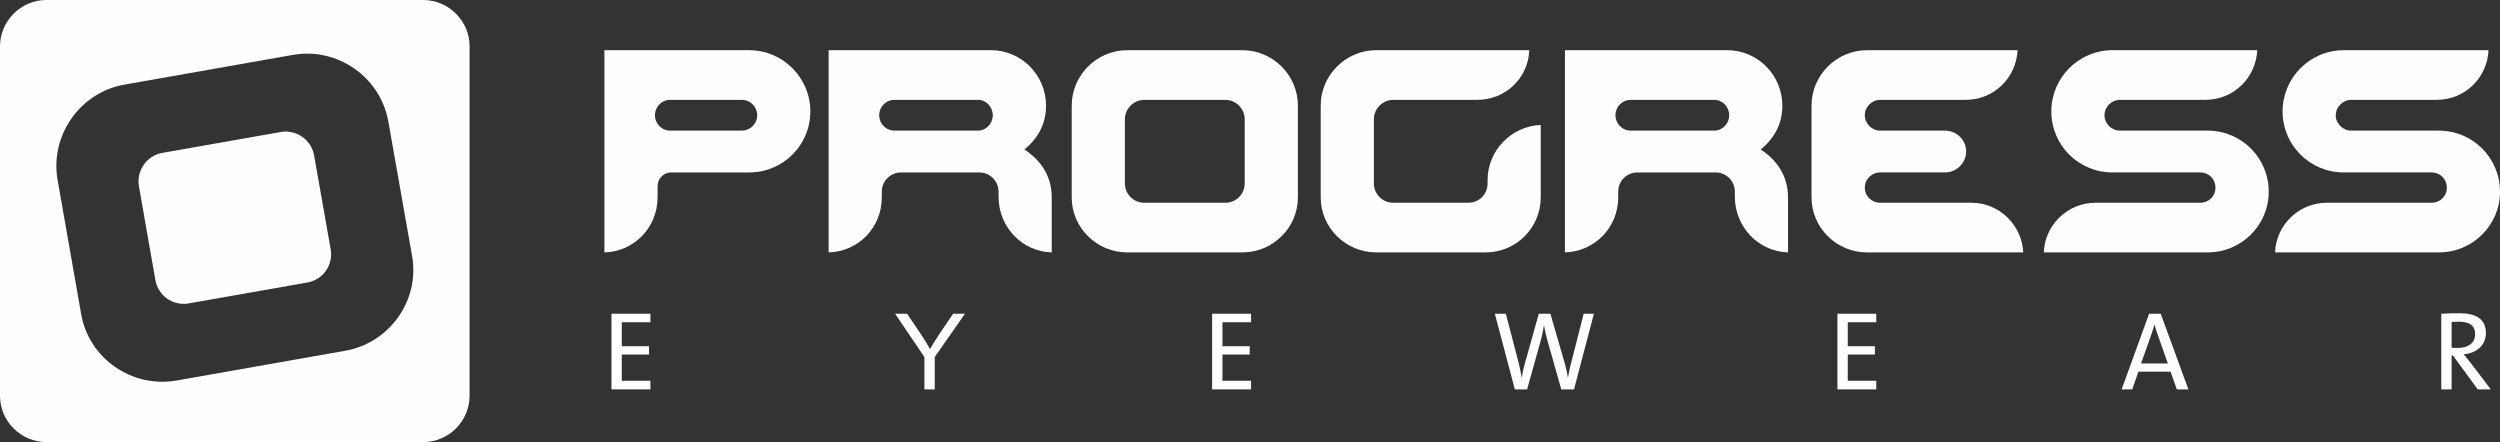
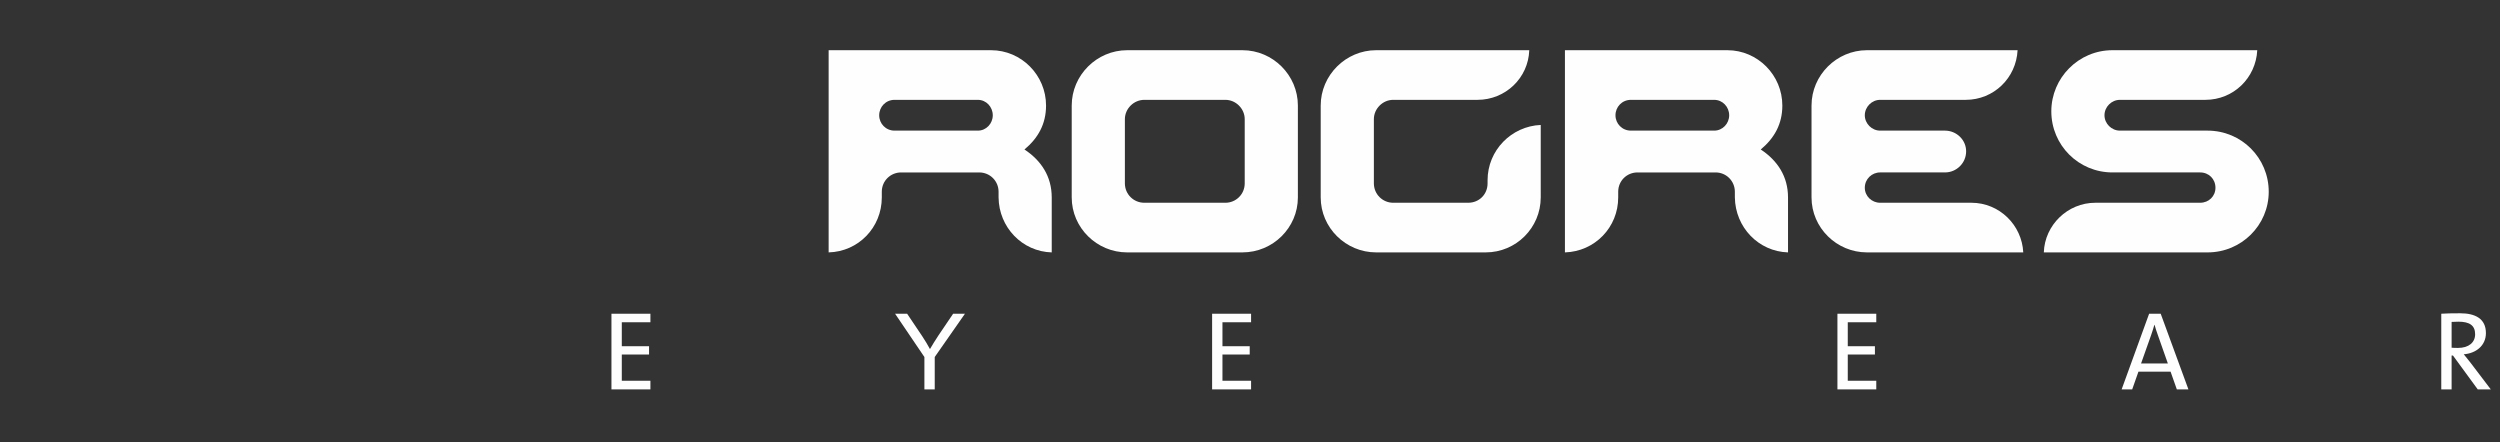
<svg xmlns="http://www.w3.org/2000/svg" xml:space="preserve" version="1.1" style="shape-rendering:geometricPrecision; text-rendering:geometricPrecision; image-rendering:optimizeQuality; fill-rule:evenodd; clip-rule:evenodd" viewBox="3850 8554 22009 3892">
  <rect x="3850" y="8554" width="22009" height="3892" fill="#333333" stroke="none" />
  <defs>
    <style type="text/css">
   
    .fil0 {fill:#FEFEFE}
    .fil1 {fill:#FEFEFE;fill-rule:nonzero}
   
  </style>
  </defs>
  <g id="Vrstva_x0020_1">
-     <path class="fil0" d="M4259 12446l3316 0c225,0 409,-184 409,-408l0 -3076c0,-224 -184,-408 -409,-408l-3316 0c-225,0 -409,184 -409,408l0 3076c0,224 184,408 409,408zm2171 -3409l-1486 262c-390,69 -656,449 -587,839l208 1184c69,390 448,650 839,582l1485 -262c391,-69 658,-443 589,-834l-209 -1183c-68,-391 -448,-657 -839,-588zm331 1711c25,141 -69,269 -205,293l-1044 184c-136,24 -269,-64 -294,-205l-145 -827c-24,-136 69,-269 205,-293l1044 -184c136,-24 269,69 293,205l146 827z" />
    <path class="fil1" d="M25778 11982l-181 -238c-17,-22 -38,-47 -57,-71 105,-8 195,-74 195,-187 0,-127 -95,-174 -226,-174 -73,0 -121,1 -167,4l0 666 91 0 0 -298 12 0 218 298 115 0zm-138 -485c0,71 -55,120 -151,120 -26,0 -46,-1 -56,-2l0 -227c18,-1 38,-2 60,-2 97,0 147,32 147,111z" />
    <path class="fil1" d="M23116 11982l-244 -666 -102 0 -242 666 93 0 55 -156 283 0 55 156 102 0zm-181 -228l-236 0 89 -251c11,-31 20,-61 28,-89l2 0c8,28 17,58 29,90l88 250z" />
-     <path class="fil0" d="M10446 8996l-1275 0 0 1780c263,-7 468,-221 468,-484l0 -100c0,-66 54,-120 120,-120l687 0c298,0 538,-240 538,-538 0,-294 -240,-538 -538,-538zm-66 708l-629 0c-77,0 -135,-62 -135,-135 0,-74 58,-136 135,-136l629 0c77,0 136,62 136,136 0,73 -59,135 -136,135z" />
    <path class="fil0" d="M12869 9870c120,-100 190,-224 190,-387 0,-267 -217,-487 -484,-487l-741 0 -689 0 0 1780c263,-7 468,-220 468,-484l0 -50c0,-97 78,-170 170,-170l151 0 366 0 170 0c97,0 171,77 171,170l0 50c3,264 209,477 468,484l0 -484c0,-185 -93,-325 -240,-422zm-410 -166l-734 0c-77,0 -135,-62 -135,-135 0,-74 58,-136 135,-136l734 0c73,0 131,62 131,136 0,73 -58,135 -131,135z" />
    <path class="fil0" d="M19351 9870c120,-100 190,-224 190,-387 0,-267 -217,-487 -484,-487l-741 0 -689 0 0 1780c263,-8 469,-220 469,-484l0 -50c0,-97 77,-170 170,-170l151 0 365 0 171 0c96,0 170,77 170,170l0 50c4,264 209,476 468,484l0 -484c0,-185 -93,-325 -240,-422zm-410 -166l-733 0c-78,0 -136,-62 -136,-135 0,-74 58,-136 136,-136l733 0c74,0 132,62 132,136 0,73 -58,135 -132,135z" />
    <path class="fil0" d="M14788 8996l-1015 0c-267,0 -488,220 -488,487l0 809c0,267 221,484 488,484l1015 0c268,0 488,-217 488,-484l0 -809c0,-267 -220,-487 -488,-487zm20 1172c0,97 -78,171 -170,171l-714 0c-93,0 -171,-74 -171,-171l0 -565c0,-92 78,-170 171,-170l714 0c92,0 170,78 170,170l0 565z" />
    <path class="fil0" d="M17414 9654c-259,11 -468,224 -468,487l0 27c0,97 -74,171 -171,171l-660 0c-92,0 -170,-74 -170,-171l0 -565c0,-92 78,-170 170,-170l742 0c247,0 448,-193 456,-437l-1348 0c-267,0 -488,220 -488,487l0 809c0,267 221,484 488,484l965 0c267,0 484,-217 484,-484l0 -638z" />
    <path class="fil0" d="M21205 10339l-803 0c-73,0 -135,-58 -135,-132 0,-77 62,-135 135,-135l571 0c101,0 186,-82 186,-186 0,-101 -85,-182 -186,-182l-571 0c-73,0 -135,-62 -135,-135 0,-74 62,-136 135,-136l753 0c248,0 445,-193 457,-437l-1326 0c-267,0 -488,220 -488,487l0 809c0,267 221,484 488,484l1376 0c-12,-240 -209,-437 -457,-437z" />
    <path class="fil0" d="M23285 9704l-772 0c-74,0 -136,-62 -136,-135 0,-74 62,-136 136,-136l752 0c248,0 445,-193 457,-437l-1275 0c-298,0 -538,244 -538,538 0,298 240,538 538,538l772 0c77,0 135,58 135,135 0,74 -58,132 -135,132l-923 0c-244,0 -445,197 -453,437l1442 0c298,0 538,-240 538,-534 0,-298 -240,-538 -538,-538z" />
-     <path class="fil0" d="M25321 9704l-772 0c-73,0 -136,-62 -136,-135 0,-74 63,-136 136,-136l753 0c247,0 445,-193 456,-437l-1275 0c-298,0 -538,244 -538,538 0,298 240,538 538,538l772 0c78,0 136,58 136,135 0,74 -58,132 -136,132l-923 0c-244,0 -445,197 -453,437l1442 0c298,0 538,-240 538,-534 0,-298 -240,-538 -538,-538z" />
    <polygon class="fil1" points="20368,11982 20368,11906 20117,11906 20117,11675 20356,11675 20356,11602 20117,11602 20117,11391 20368,11391 20368,11316 20026,11316 20026,11982 " />
-     <path class="fil1" d="M17882 11316l-90 0 -115 452c-9,35 -16,69 -23,108l-1 0c-7,-40 -16,-83 -26,-118l-128 -442 -102 0 -123 439c-11,39 -20,81 -27,123l-1 0c-7,-43 -15,-84 -26,-128l-113 -434 -97 0 176 666 108 0 125 -448c9,-40 18,-77 23,-115l1 0c6,37 15,77 25,115l127 448 112 0 175 -666z" />
    <polygon class="fil1" points="14864,11982 14864,11906 14612,11906 14612,11675 14852,11675 14852,11602 14612,11602 14612,11391 14864,11391 14864,11316 14521,11316 14521,11982 " />
    <polygon class="fil1" points="9576,11982 9576,11906 9324,11906 9324,11675 9564,11675 9564,11602 9324,11602 9324,11391 9576,11391 9576,11316 9233,11316 9233,11982 " />
    <path class="fil0" d="M11988 11982l0 -285 -258 -381 106 0 133 198c25,37 47,75 68,113 21,-36 45,-75 74,-119l130 -192 104 0 -266 381 0 285 -91 0z" />
  </g>
</svg>